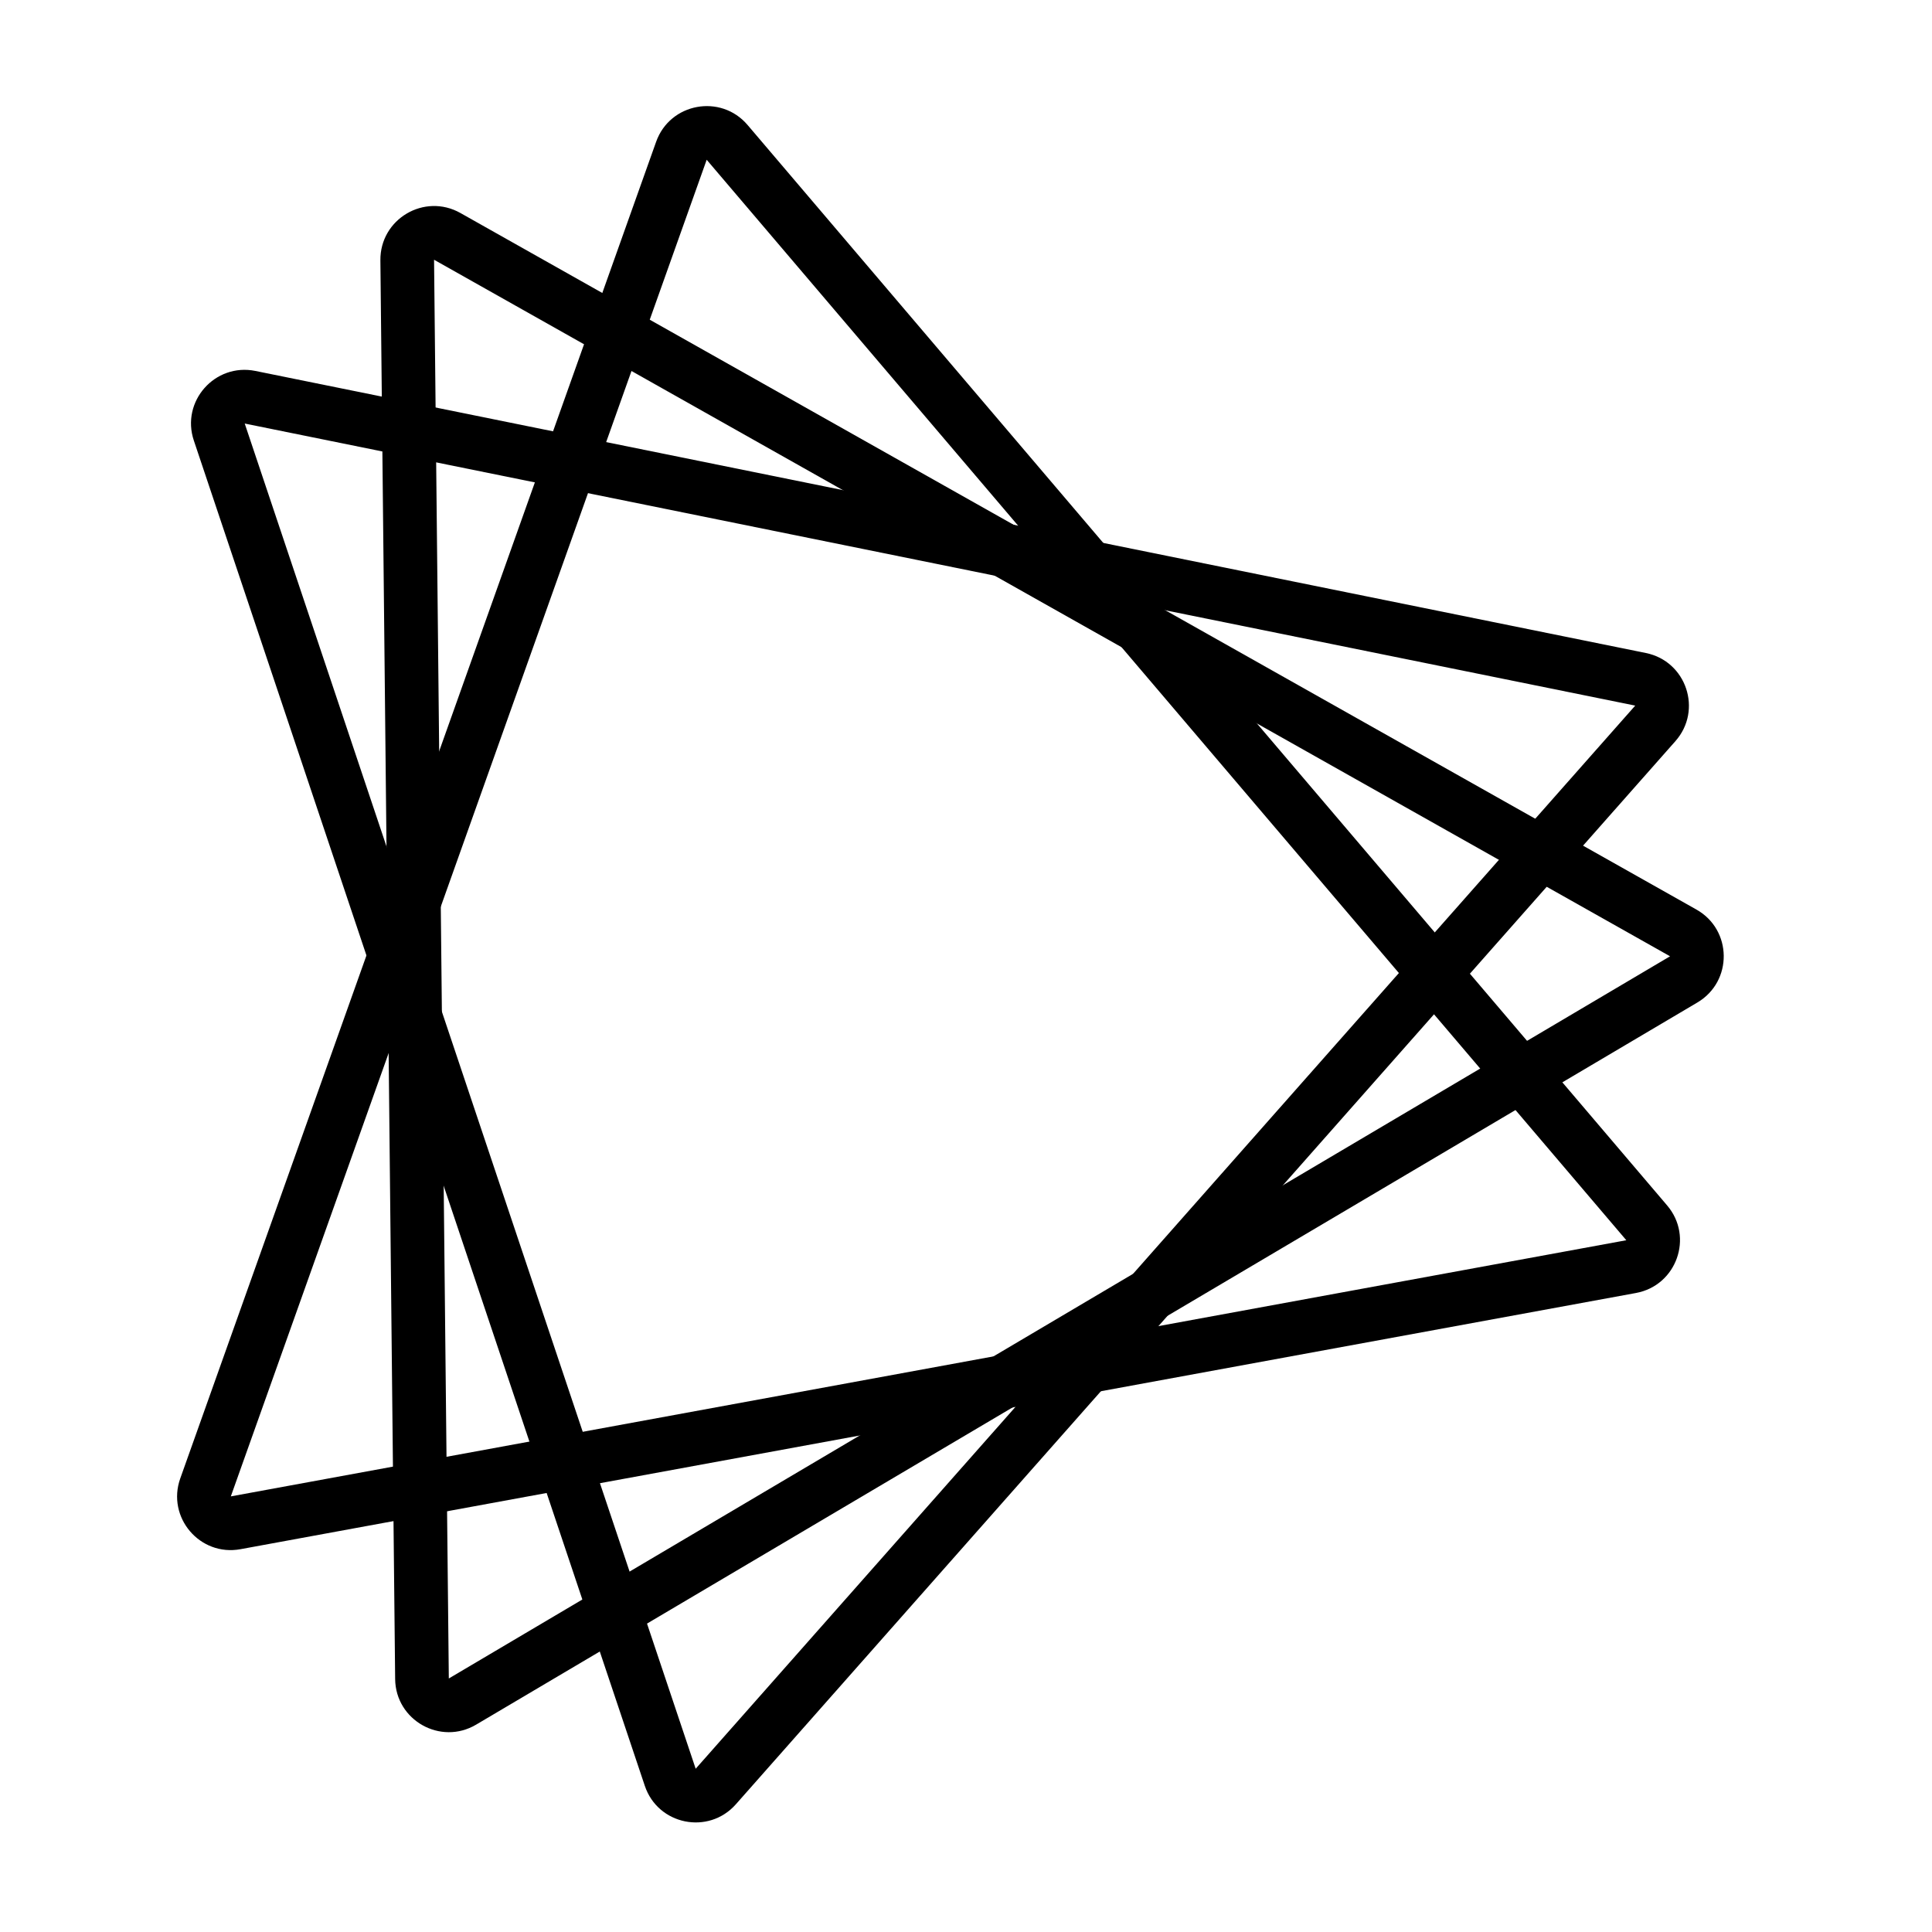
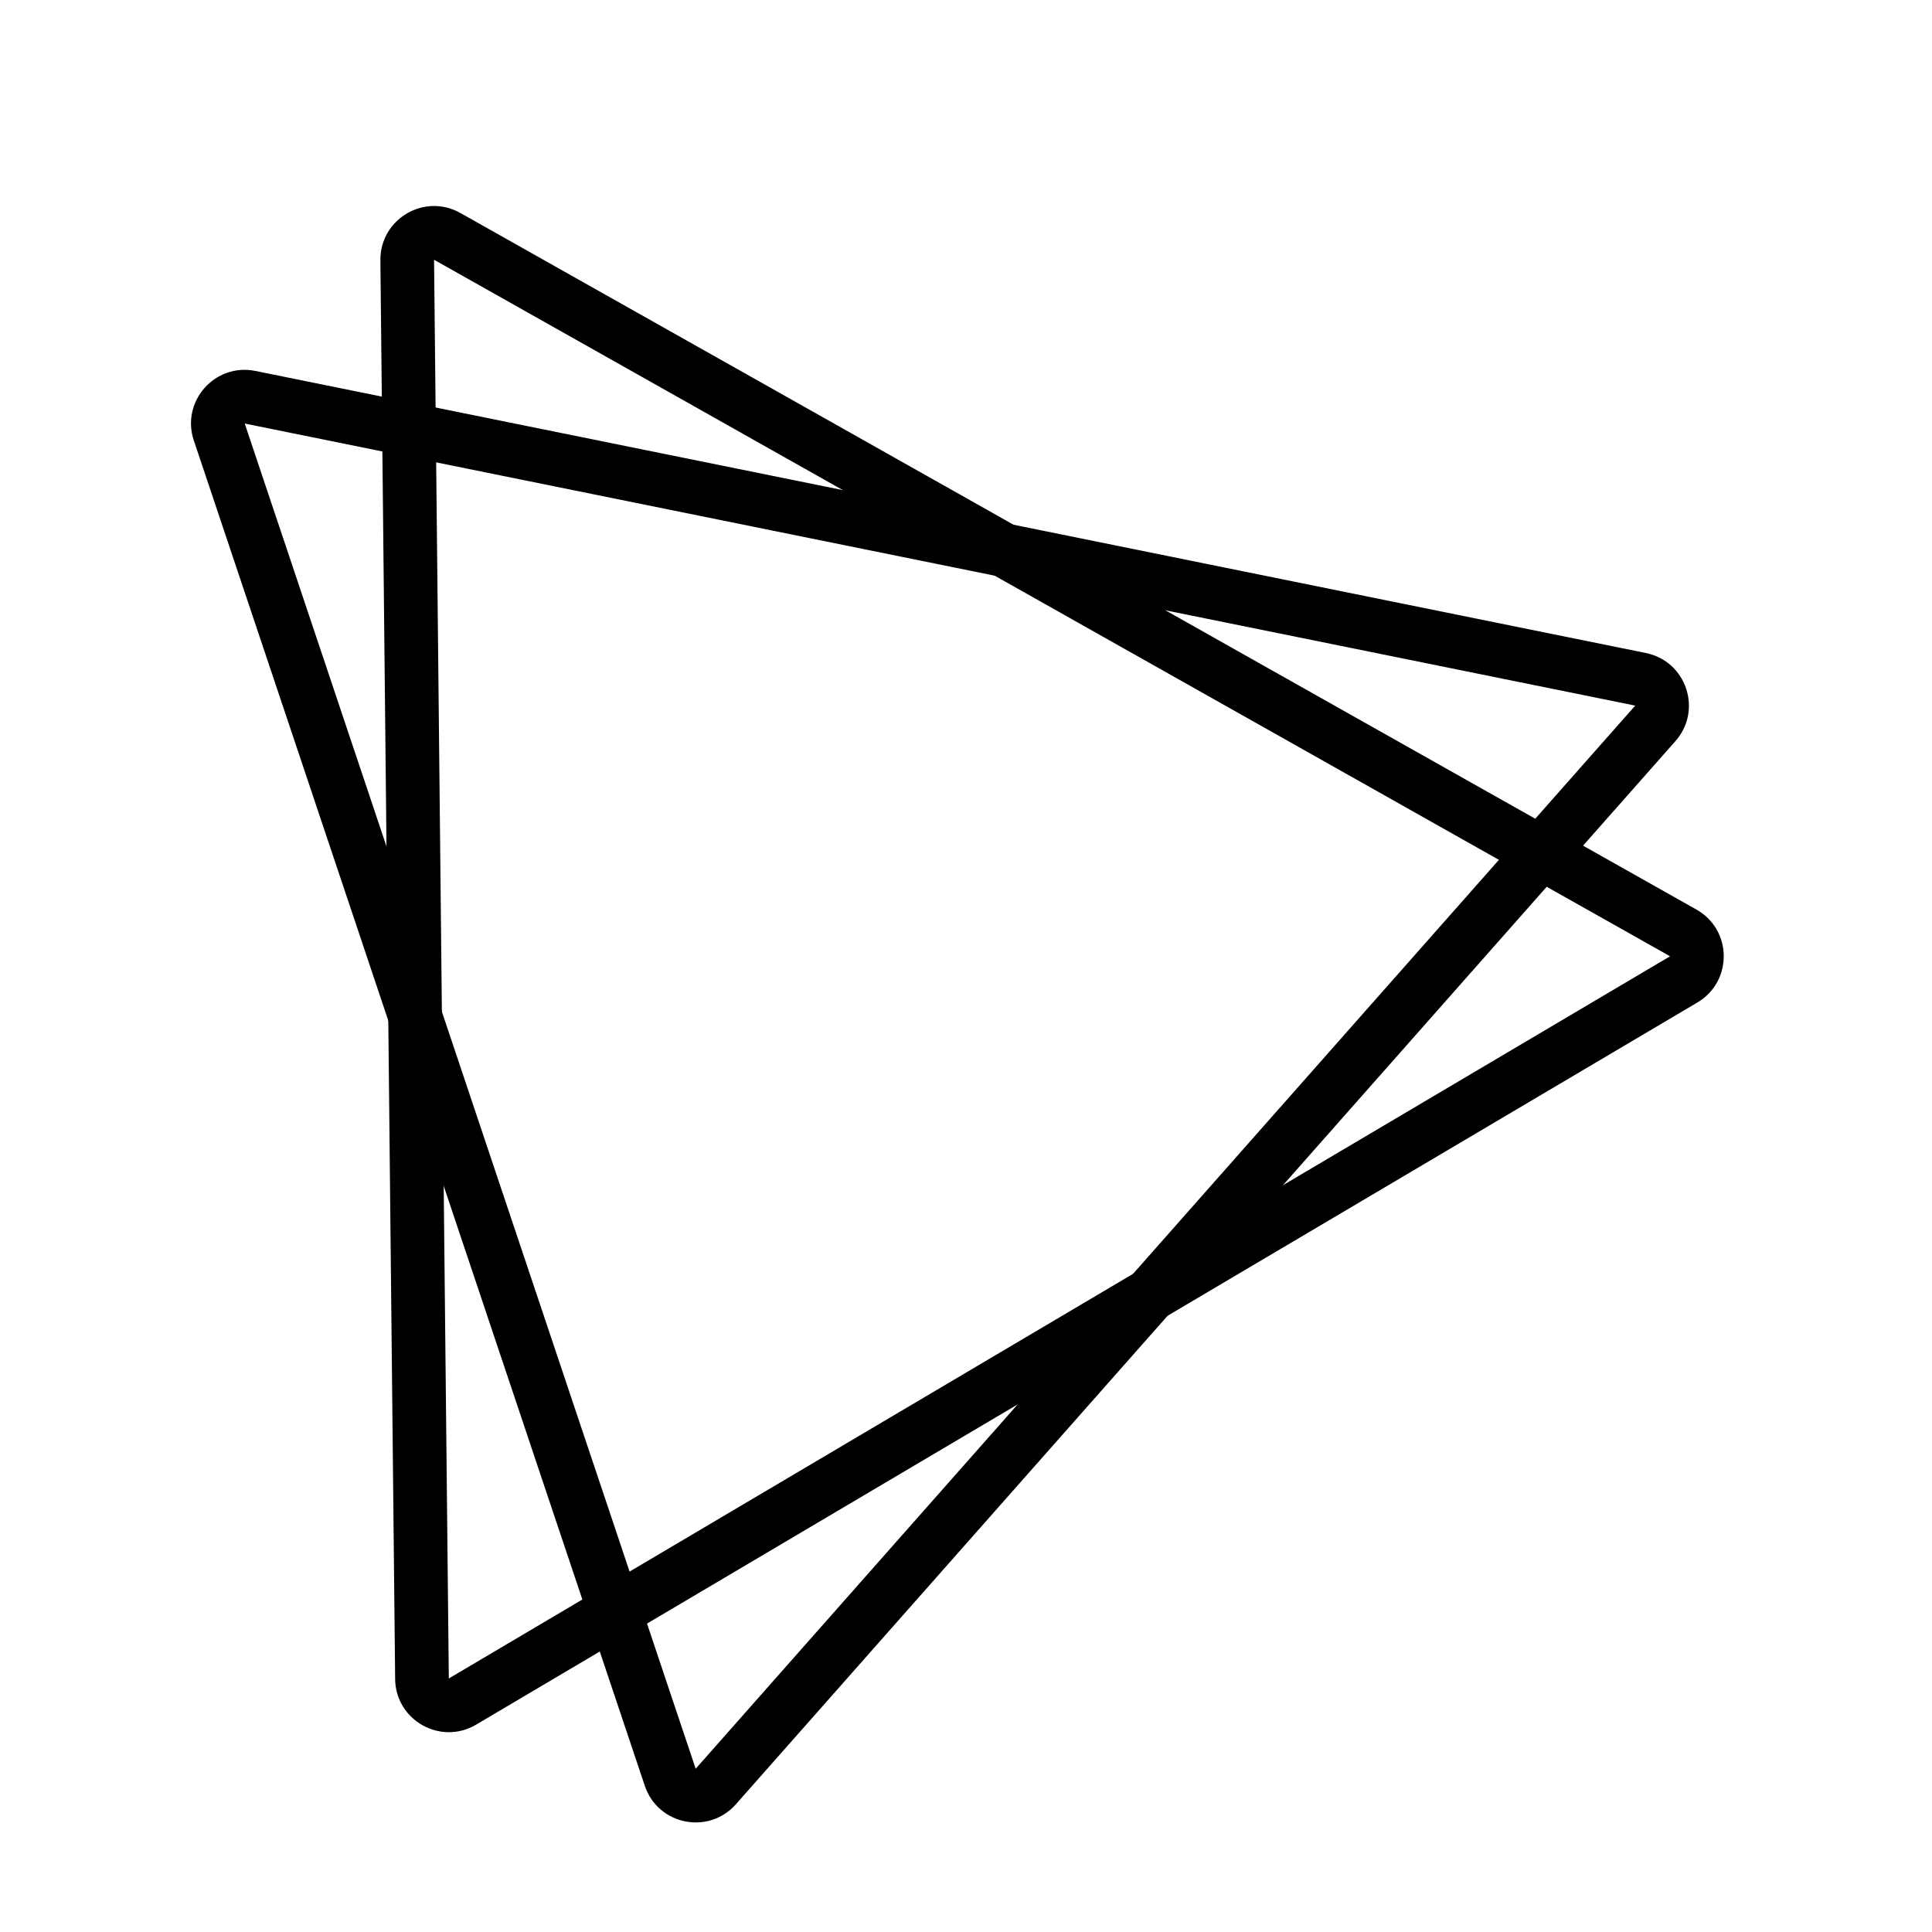
<svg xmlns="http://www.w3.org/2000/svg" width="36" height="36" viewBox="0 0 36 36" fill="none">
  <rect x="0" y="0" width="36" height="36" fill="#808080" stroke="none" />
-   <path transform="translate(2, 2)" fill="#FFFFFF" d="M0 32L32 32L32 0L0 0L0 32Z">
- </path>
  <rect x="0" y="0" width="36" height="36" fill="#FFFFFF">
</rect>
-   <path fill="rgba(0, 0, 0, 1)" d="M8.579 3.969L31.61 16.948C32.281 17.326 32.291 18.288 31.628 18.68L8.872 32.136C8.21 32.528 7.371 32.056 7.363 31.286L7.088 4.851C7.08 4.081 7.908 3.591 8.579 3.969L8.579 3.969ZM8.088 4.84C8.088 4.84 8.088 4.84 8.088 4.84L8.363 31.276C8.363 31.276 8.363 31.276 8.363 31.276L31.119 17.819C31.119 17.819 31.119 17.819 31.119 17.819L8.088 4.84L8.088 4.84Z">
- </path>
-   <path fill="rgba(0, 0, 0, 1)" d="M13.93 2.329L31.065 22.462C31.564 23.048 31.241 23.954 30.484 24.093L4.481 28.867C3.724 29.006 3.101 28.273 3.359 27.548L12.226 2.642C12.484 1.917 13.431 1.743 13.93 2.329L13.93 2.329ZM13.168 2.977C13.168 2.977 13.168 2.977 13.168 2.977L4.301 27.883C4.301 27.883 4.301 27.883 4.301 27.883L30.304 23.11C30.304 23.11 30.304 23.11 30.304 23.11L13.168 2.977L13.168 2.977Z">
+   <path fill="rgba(0, 0, 0, 1)" d="M8.579 3.969L31.61 16.948C32.281 17.326 32.291 18.288 31.628 18.68L8.872 32.136C8.21 32.528 7.371 32.056 7.363 31.286L7.088 4.851C7.08 4.081 7.908 3.591 8.579 3.969L8.579 3.969ZM8.088 4.84C8.088 4.84 8.088 4.84 8.088 4.84L8.363 31.276C8.363 31.276 8.363 31.276 8.363 31.276L31.119 17.819L8.088 4.84L8.088 4.84Z">
</path>
  <path fill="rgba(0, 0, 0, 1)" d="M4.759 6.912L30.669 12.168C31.423 12.321 31.729 13.233 31.219 13.81L13.712 33.62C13.202 34.197 12.259 34.006 12.015 33.276L3.612 8.209C3.367 7.48 4.005 6.759 4.759 6.912L4.759 6.912ZM4.56 7.892C4.56 7.892 4.56 7.892 4.56 7.892L12.963 32.958C12.963 32.958 12.963 32.958 12.963 32.958L30.47 13.148C30.47 13.148 30.47 13.148 30.47 13.148L4.56 7.892L4.56 7.892Z">
</path>
</svg>